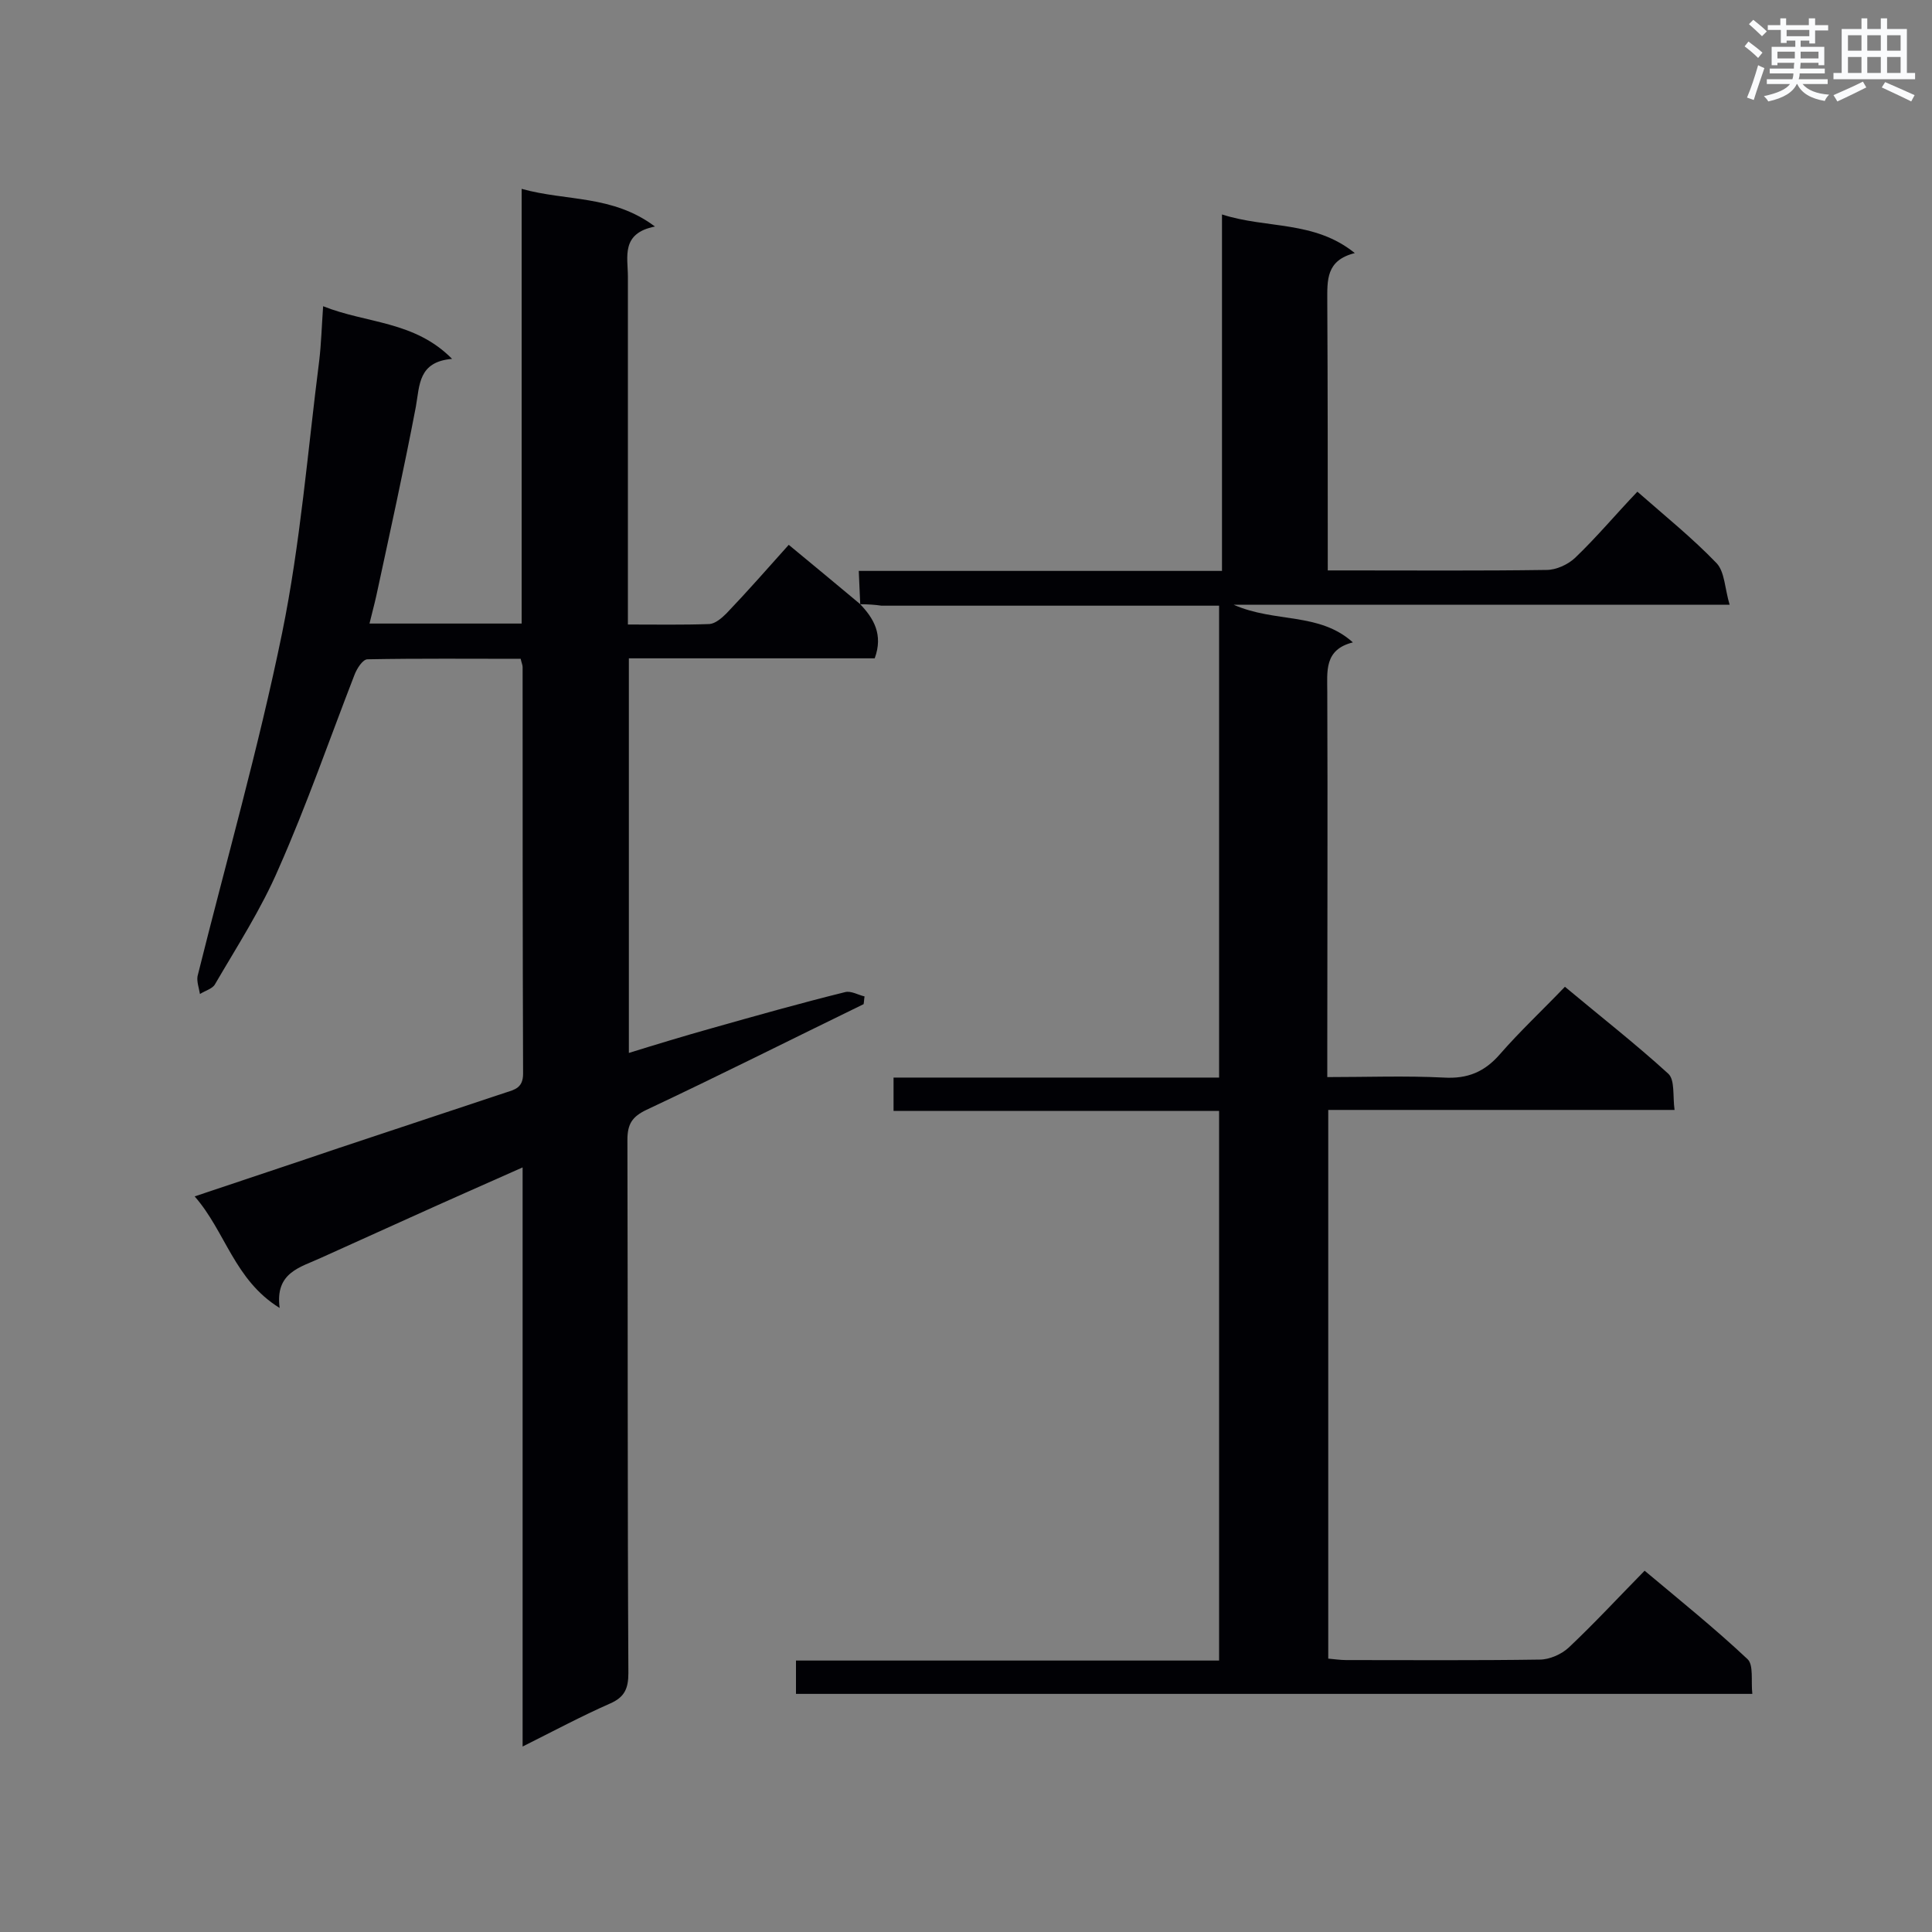
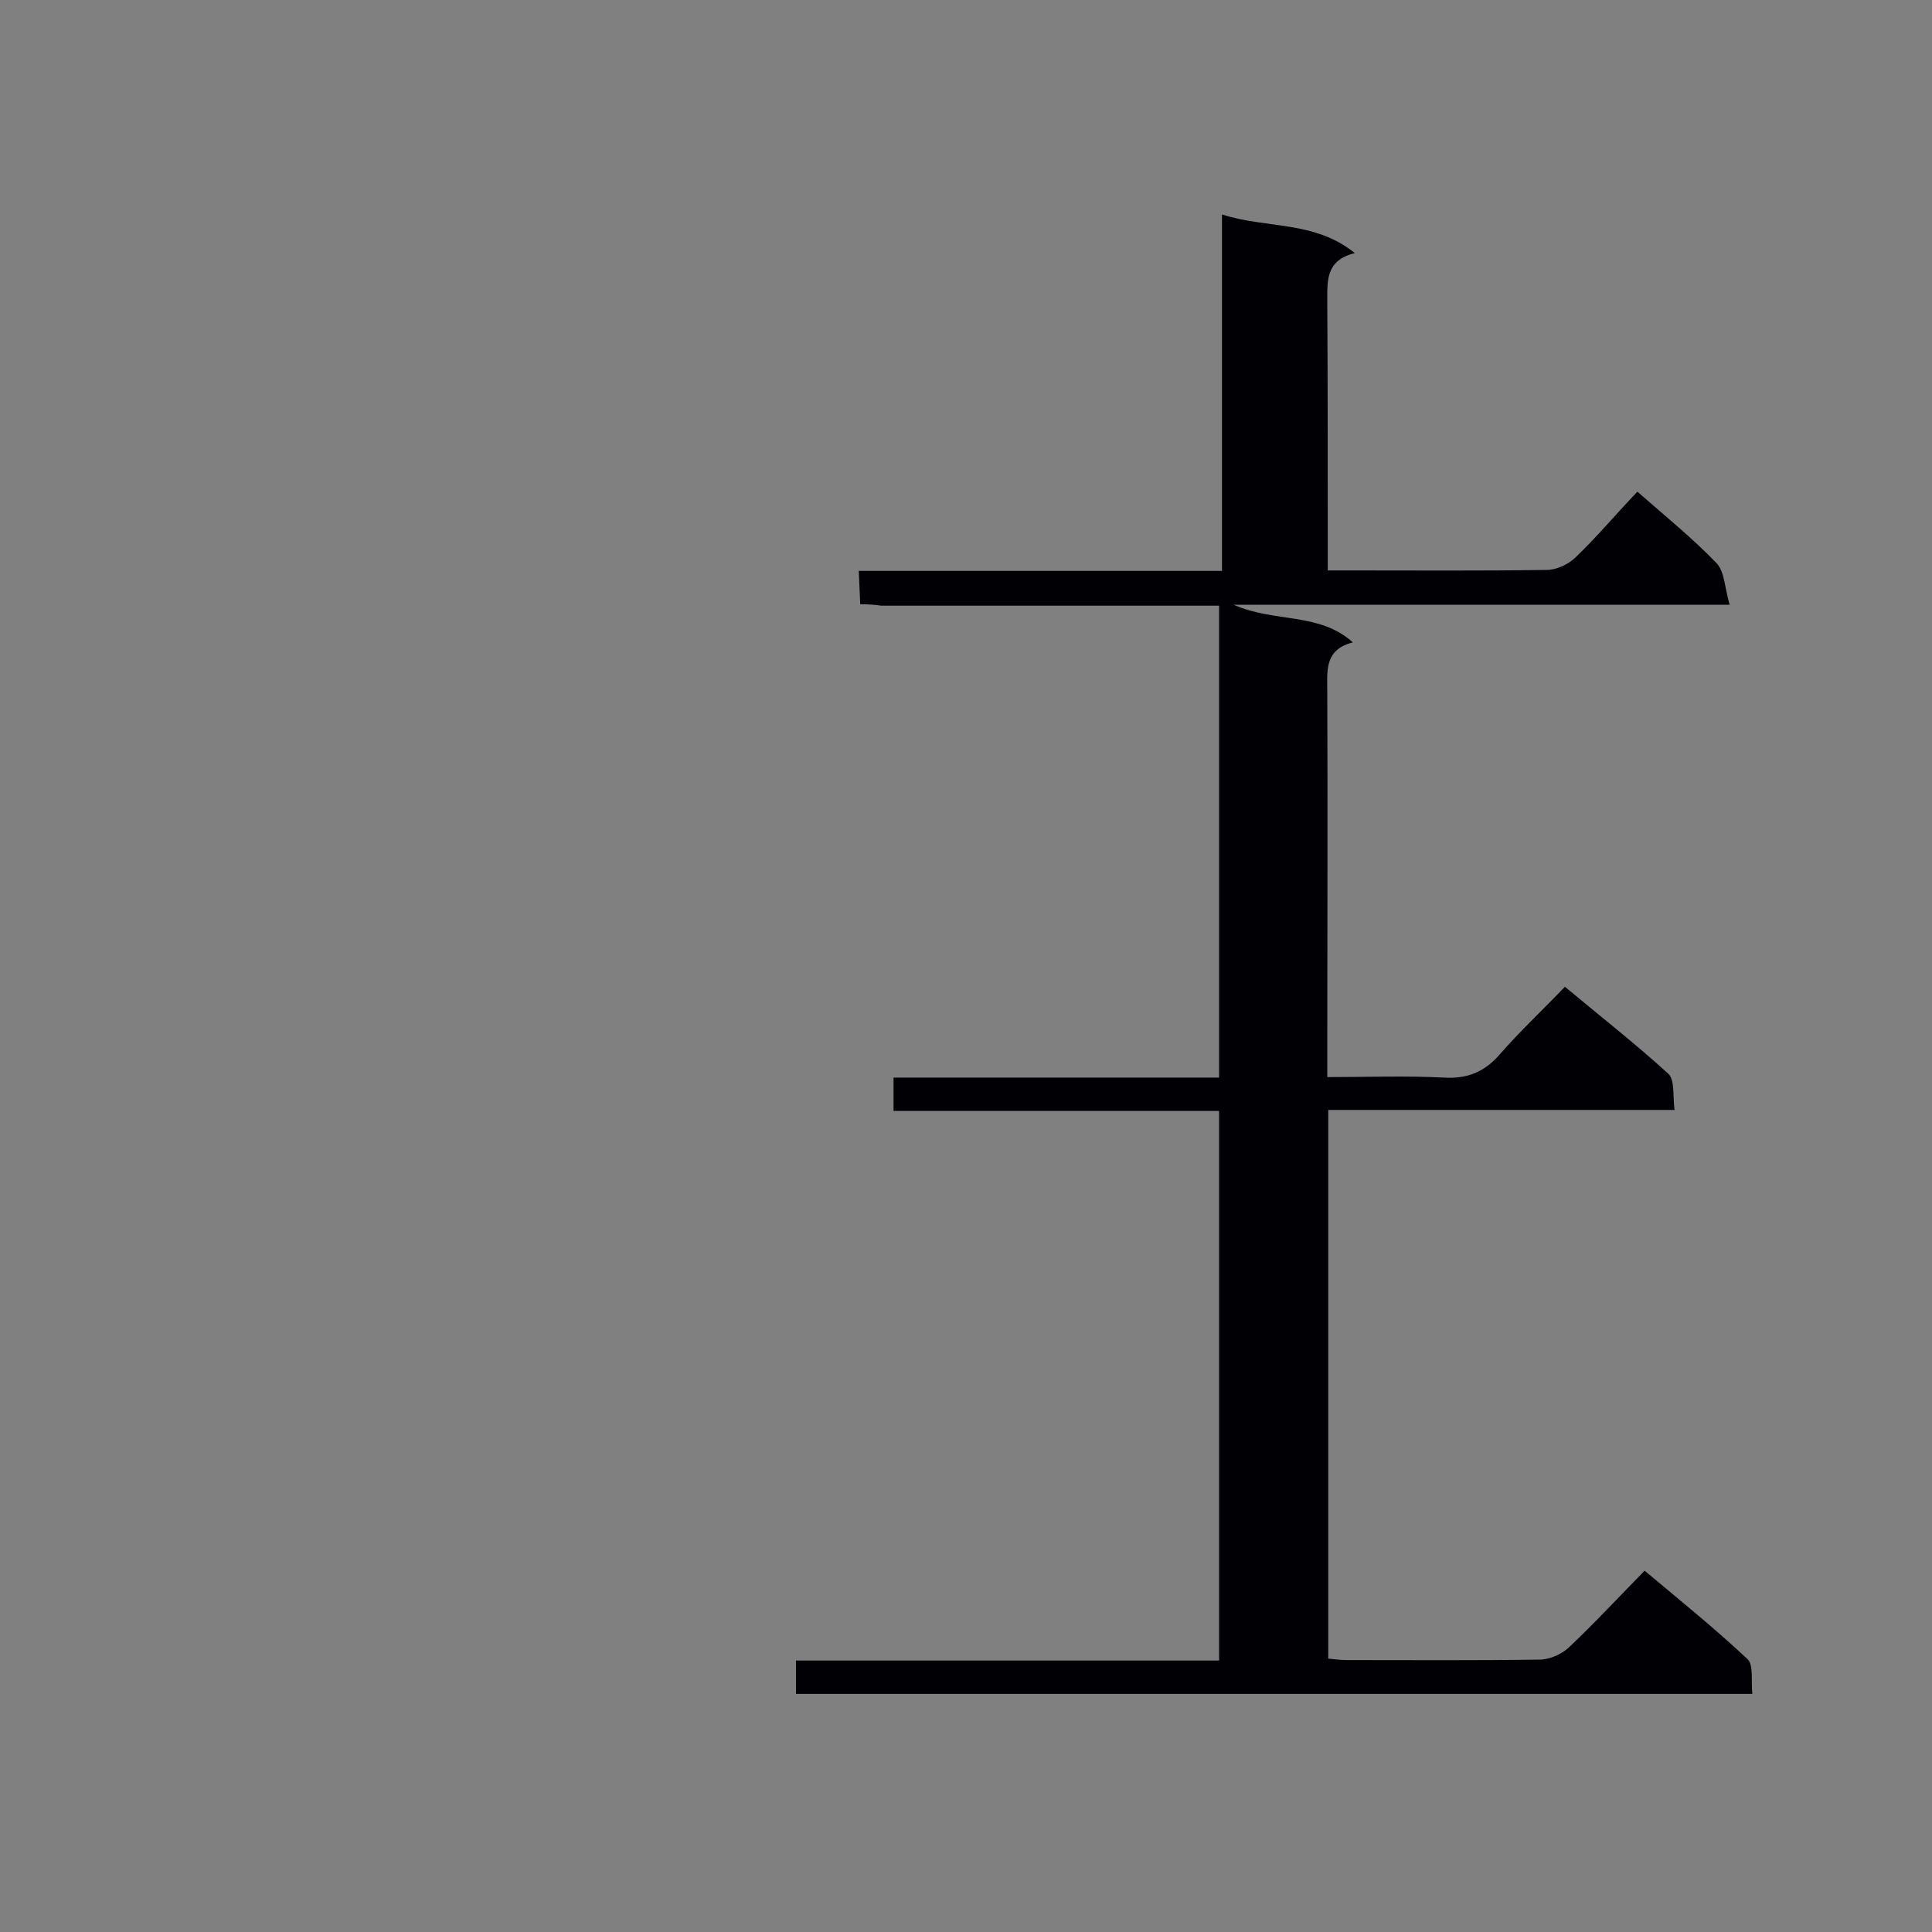
<svg xmlns="http://www.w3.org/2000/svg" enable-background="new 0 0 400 400" viewBox="0 0 400 400">
  <rect x="0" y="0" width="400" height="400" fill="#808080" stroke="none" />
-   <path d="m178 125c2.9 3 4.9 6.4 3.1 11.3-16.8 0-33.7 0-50.9 0v81.7c5.8-1.8 11.4-3.5 17.1-5.1 9.2-2.6 18.4-5.2 27.7-7.5 1.2-.3 2.7.6 4 .9-.1.5-.1 1.1-.2 1.6-15 7.3-29.9 14.8-45 21.9-2.9 1.4-3.9 2.9-3.9 6.2.1 36.8 0 73.6.2 110.4 0 3.2-.8 5-3.8 6.3-5.9 2.6-11.7 5.7-18.1 8.9 0-40.2 0-79.7 0-119.9-8.1 3.6-15.6 6.9-23.1 10.3-6.2 2.8-12.4 5.6-18.6 8.4-4.3 2-9.6 3-8.6 10.4-9.4-5.8-11.2-15.8-17.6-23.1 10.4-3.5 20.1-6.7 29.8-10 11.5-3.8 23.1-7.7 34.6-11.5 1.9-.6 3.6-1 3.6-3.9-.1-28.1-.1-56.2-.1-84.2 0-.4-.2-.8-.4-1.7-10.5 0-21.1-.1-31.7.1-1 0-2.2 1.9-2.7 3.2-5.2 13.4-9.9 27-15.7 40.1-3.6 8.4-8.6 16.1-13.2 24-.5.9-2 1.3-3.1 2-.2-1.2-.7-2.6-.5-3.7 5.9-23.7 12.6-47.1 17.5-71 3.8-18.6 5.3-37.7 7.7-56.5.4-3.4.5-6.9.8-11.2 9 3.6 18.9 3 26.7 10.9-7 .6-6.7 5.4-7.5 9.9-2.5 13.1-5.4 26.2-8.2 39.2-.4 1.8-.9 3.6-1.4 5.7h31.5c0-29.8 0-59.5 0-90 9.3 2.6 18.8 1.2 27.6 7.8-7.1 1.4-5.6 6.3-5.6 10.4v66.8 5.2c5.9 0 11.4.1 16.9-.1 1.2-.1 2.5-1.2 3.5-2.2 4.4-4.6 8.6-9.4 12.9-14.2 5.1 4.2 9.9 8.2 14.7 12.2z" fill="#010105" />
  <path d="m178.1 125.1c-.1-2.2-.2-4.3-.3-6.9h75.2c0-24.6 0-48.8 0-73.8 9.3 3 19.1 1.2 27.5 8-6 1.5-5.7 5.6-5.7 10 .1 18.3.1 36.6.1 55.7h4.3c13.7 0 27.3.1 41-.1 2 0 4.4-1.1 5.9-2.5 4.5-4.3 8.5-9.1 12.9-13.7 5.7 5 11.4 9.6 16.4 14.8 1.7 1.8 1.7 5.3 2.7 8.6-34.6 0-68 0-102.7 0 8.6 3.8 17.7 1.5 24.7 7.8-6 1.5-5.3 6-5.3 10.4.1 24.7 0 49.5 0 74.2v5.4c8.2 0 16.2-.3 24.1.1 5 .3 8.5-1.2 11.7-4.9 4.1-4.7 8.7-9 13.4-13.9 7.3 6.1 14.6 11.8 21.4 18 1.4 1.3.9 4.6 1.3 7.5-24.2 0-47.8 0-71.7 0v113.6c1.2.1 2.5.3 3.7.3 13.4 0 26.8.1 40.1-.1 2 0 4.5-1.1 6-2.5 5.3-5 10.2-10.3 15.7-15.9 7.4 6.2 14.6 12 21.3 18.3 1.3 1.2.7 4.5 1 7.2-66.4 0-132 0-198 0 0-2.3 0-4.4 0-6.9h87.6c0-38 0-75.6 0-113.8-22.3 0-44.8 0-67.4 0 0-2.5 0-4.5 0-6.9h67.4c0-32.6 0-64.8 0-97.7-1.6 0-3.2 0-4.9 0-21.7 0-43.3 0-65 0-1.3-.2-2.9-.3-4.4-.3-.1-.1 0 0 0 0z" fill="#010105" />
  <g fill="#fafbfc">
-     <path d="m361.2 9.6.8-1c.9.7 1.9 1.4 2.9 2.3l-.9 1.1c-1-1-2-1.8-2.8-2.4zm.5 10.6c.9-2.1 1.6-4.3 2.3-6.7.4.2.8.4 1.3.6-.7 2.1-1.5 4.3-2.2 6.6zm.4-15.2.9-.9c1 .8 2 1.6 2.8 2.4l-1 1c-.9-.9-1.8-1.7-2.7-2.5zm12.5-1.2h1.2v1.4h2.7v1.1h-2.7v2.7h-1.2v-.6h-1.8v1.3h4.9v3.8h-1.2v-.5h-3.7c0 .4-.1.9-.1 1.2h5.1v1h-5.2c0 .5-.1.9-.2 1.2h6v1h-5.2c1.1 1.3 2.9 2 5.5 2.2-.4.4-.7.8-.9 1.3-2.9-.5-4.8-1.6-5.7-3.5h-.1c-.8 1.7-2.7 2.9-5.9 3.6-.2-.4-.6-.8-.9-1.1 2.8-.6 4.6-1.4 5.4-2.5h-4.8v-1h5.3c.1-.3.2-.7.2-1.2h-4.9v-1h5c0-.4 0-.8.1-1.2h-3.5v.5h-1.2v-3.8h4.9v-1.3h-1.8v.5h-1.2v-2.7h-2.7v-1h2.6v-1.4h1.2v1.4h4.7v-1.4zm-6.6 8.3h3.6c0-.4 0-.9 0-1.4h-3.6zm1.9-4.6h4.7v-1.3h-4.7zm6.6 3.2h-3.7v1.4h3.7z" />
-     <path d="m385.3 3.8h1.3v2.2h2.8v-2.2h1.3v2.2h4.1v9.1h1.7v1.3h-16.9v-1.3h1.7v-9.1h4.1v-2.2zm.4 13.1.7 1.2c-1.8.9-3.8 1.9-6 2.9-.2-.4-.5-.8-.8-1.3 2.3-1 4.3-1.9 6.1-2.8zm-3.1-6.4h2.8v-3.2h-2.8zm0 4.6h2.8v-3.3h-2.8zm4-4.6h2.8v-3.2h-2.8zm0 4.6h2.8v-3.3h-2.8zm3.7 1.9c2.1.9 4.1 1.8 6.1 2.7l-.7 1.3c-2.2-1.1-4.2-2-6.1-2.9zm3.2-9.7h-2.8v3.2h2.8zm-2.8 7.8h2.8v-3.3h-2.8z" />
-   </g>
+     </g>
</svg>